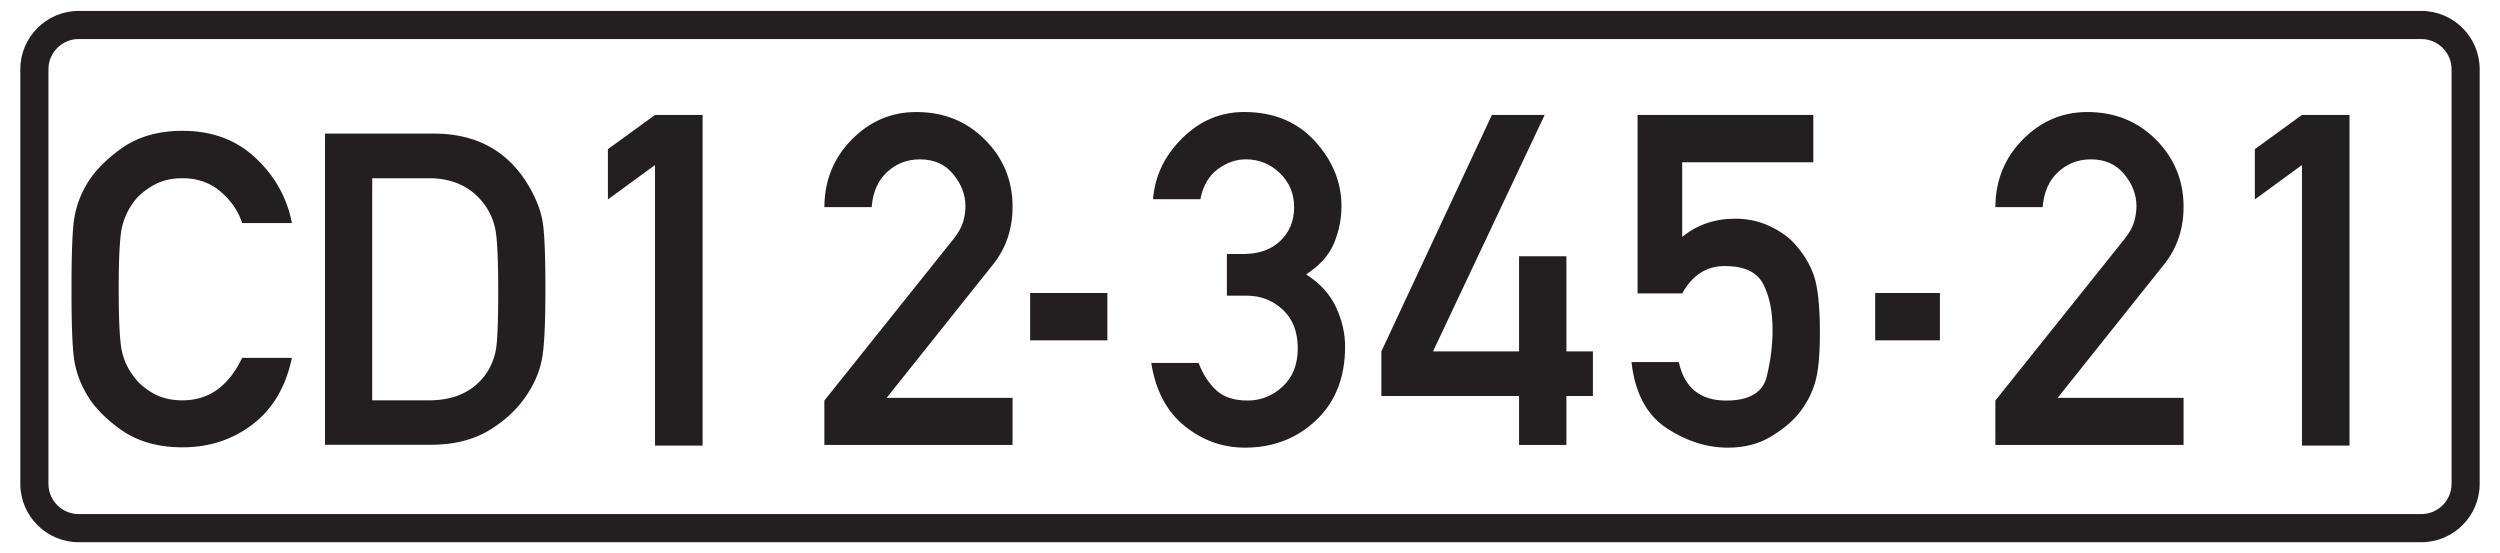
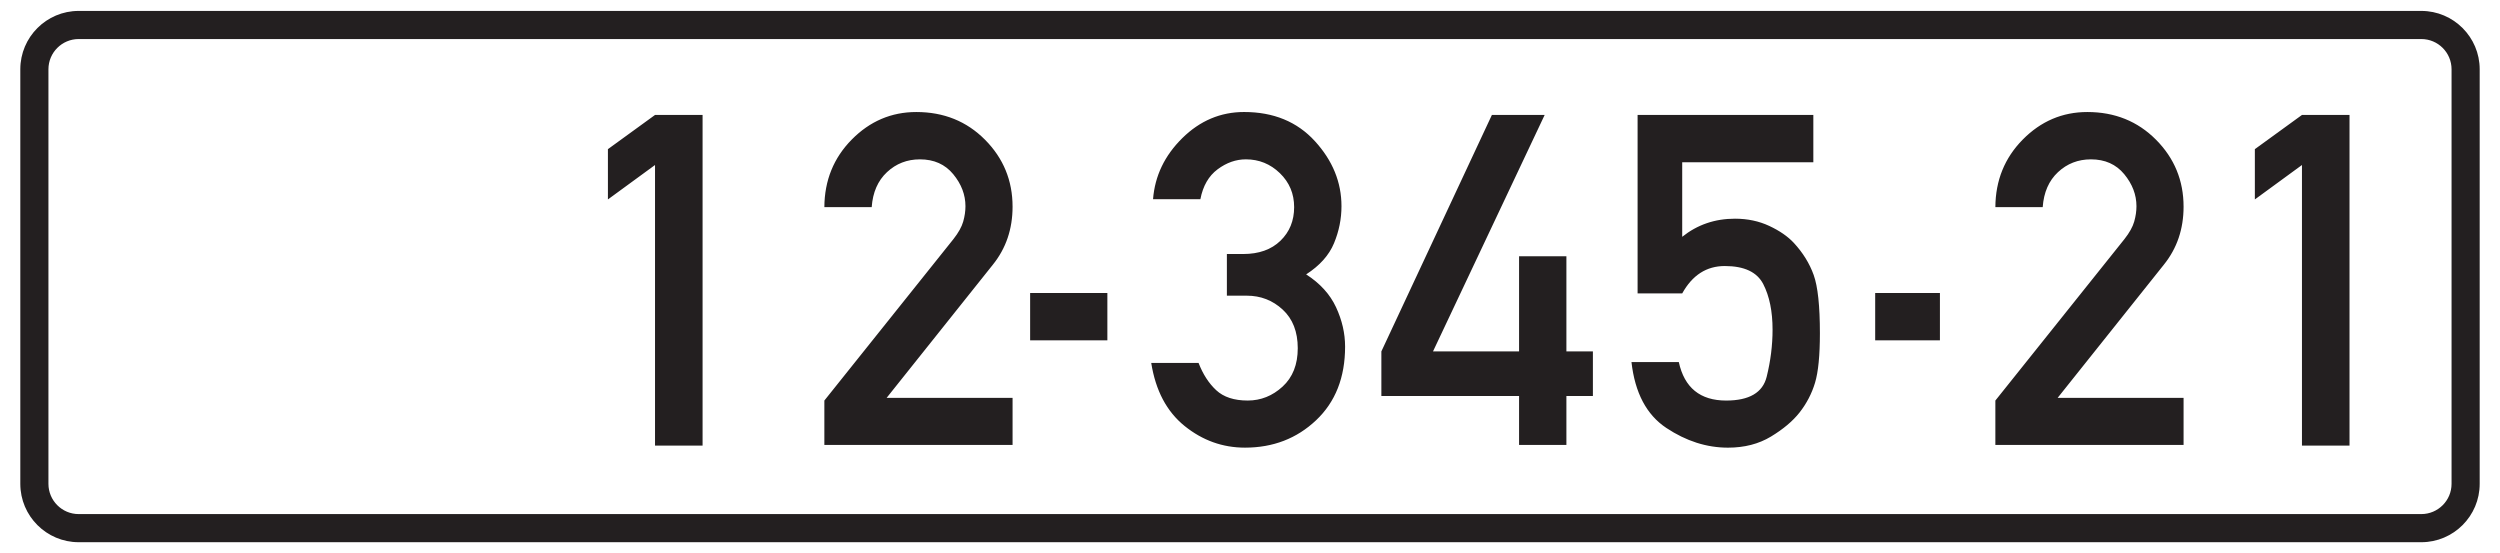
<svg xmlns="http://www.w3.org/2000/svg" width="800" height="177" xml:space="preserve">
-   <path fill="#FFF" d="M0 0h800v177H0z" />
  <g fill="#231F20">
-     <path d="M77.486 114.51H93.41c-1.959 9.294-6.151 16.391-12.575 21.288-6.424 4.897-13.896 7.347-22.416 7.347-7.837 0-14.41-1.88-19.717-5.639-5.308-3.759-9.124-7.825-11.447-12.198-1.64-2.916-2.78-6.105-3.417-9.568-.639-3.462-.957-11.185-.957-23.167s.318-19.705.957-23.168c.637-3.462 1.777-6.652 3.417-9.568 2.323-4.328 6.139-8.406 11.447-12.233 5.307-3.827 11.88-5.741 19.717-5.741 9.431 0 17.232 2.904 23.407 8.713 6.173 5.809 10.034 12.746 11.584 20.81H77.486c-1.23-3.827-3.52-7.176-6.868-10.046-3.349-2.87-7.415-4.305-12.199-4.305-3.554 0-6.629.729-9.226 2.187-2.597 1.459-4.647 3.144-6.151 5.058-1.959 2.552-3.292 5.354-3.998 8.406-.707 3.053-1.059 9.682-1.059 19.888 0 10.251.352 16.903 1.059 19.955a20.55 20.55 0 0 0 3.998 8.27c1.503 2.005 3.554 3.725 6.151 5.159 2.597 1.436 5.672 2.153 9.226 2.153 8.383-.002 14.738-4.535 19.067-13.601zM104.002 142.324V42.751h34.854c13.623 0 23.737 5.582 30.344 16.744 2.46 4.237 3.963 8.201 4.51 11.892s.82 10.753.82 21.186c0 11.208-.376 18.69-1.128 22.449-.751 3.759-2.245 7.37-4.476 10.832-2.962 4.647-7.029 8.555-12.199 11.721-5.171 3.167-11.447 4.75-18.828 4.75h-33.897zm15.104-85.289v71.075h18.11c8.292 0 14.442-2.893 18.452-8.68 1.64-2.505 2.676-5.204 3.109-8.099.433-2.893.649-8.963.649-18.213 0-8.929-.239-15.103-.718-18.52-.478-3.417-1.72-6.493-3.725-9.226-4.146-5.558-10.069-8.337-17.769-8.337h-18.108z" />
-   </g>
+     </g>
  <path fill="#231F20" d="M209.607 142.597V52.803l-15.074 11.016V47.73l15.074-10.943h15.219v105.81h-15.219zM263.795 142.379v-14.204l41.31-51.673c1.594-2.029 2.633-3.889 3.116-5.58.482-1.691.725-3.334.725-4.928 0-3.671-1.304-7.09-3.913-10.255-2.609-3.164-6.161-4.747-10.654-4.747-4.107 0-7.622 1.366-10.544 4.095-2.924 2.73-4.555 6.462-4.892 11.197h-15.147c.048-8.552 2.972-15.763 8.77-21.633s12.683-8.805 20.654-8.805c8.793 0 16.125 2.96 21.996 8.877 5.87 5.919 8.806 13.058 8.806 21.416 0 7.151-2.102 13.335-6.305 18.553l-33.99 42.614h40.295v15.074h-60.227zM329.642 108.896V93.75h24.715v15.146h-24.715zM392.601 94.62V81.285h5.218c5.024 0 8.998-1.413 11.922-4.24 2.923-2.826 4.385-6.414 4.385-10.762 0-4.299-1.522-7.923-4.566-10.871-3.044-2.946-6.667-4.421-10.871-4.421-3.188 0-6.208 1.063-9.059 3.189-2.852 2.126-4.687 5.315-5.508 9.566h-15.147c.58-7.44 3.696-13.951 9.349-19.532 5.652-5.58 12.248-8.37 19.785-8.37 9.421 0 16.97 3.105 22.647 9.312 5.677 6.209 8.516 13.154 8.516 20.836 0 4.059-.797 8.008-2.392 11.849-1.595 3.841-4.565 7.164-8.914 9.965 4.444 2.851 7.633 6.354 9.566 10.508 1.932 4.156 2.898 8.359 2.898 12.61 0 9.856-3.092 17.708-9.276 23.554-6.185 5.847-13.77 8.77-22.756 8.77-7.151 0-13.589-2.307-19.314-6.921-5.725-4.614-9.289-11.343-10.689-20.184h15.146c1.401 3.623 3.285 6.534 5.653 8.732 2.366 2.199 5.725 3.298 10.073 3.298 4.203 0 7.924-1.486 11.161-4.457 3.236-2.972 4.855-7.066 4.855-12.284 0-5.266-1.606-9.386-4.819-12.356-3.214-2.972-7.042-4.457-11.487-4.457h-6.376zM442.039 126.725v-14.276l35.366-75.662h16.886l-35.729 75.662h27.539v-30.44h15.147v30.439h8.479v14.276h-8.479v15.654h-15.147v-15.654h-44.062zM524.03 93.895V36.787h56.238v15.147h-41.961v23.843c4.83-3.865 10.46-5.798 16.886-5.798 4.01 0 7.67.773 10.979 2.319 3.309 1.547 5.931 3.358 7.863 5.435 2.899 3.142 5.012 6.559 6.342 10.255 1.328 3.696 1.993 9.918 1.993 18.662 0 7.103-.521 12.381-1.559 15.835-1.039 3.455-2.694 6.631-4.964 9.53-2.175 2.754-5.219 5.315-9.132 7.682-3.914 2.368-8.504 3.552-13.77 3.552-6.812 0-13.384-2.102-19.713-6.306-6.33-4.203-10.05-11.233-11.161-21.089h15.147c1.786 8.214 6.836 12.32 15.146 12.32 7.392 0 11.716-2.537 12.973-7.61 1.256-5.072 1.884-10.097 1.884-15.074 0-5.845-.99-10.7-2.971-14.566-1.982-3.865-6.088-5.798-12.32-5.798-5.847 0-10.389 2.924-13.625 8.769H524.03zM600.059 108.896V93.75h20.716v15.146h-20.716zM638.516 142.379v-14.204l41.31-51.673c1.595-2.029 2.633-3.889 3.116-5.58.482-1.691.725-3.334.725-4.928 0-3.671-1.305-7.09-3.913-10.255-2.609-3.164-6.16-4.747-10.653-4.747-4.107 0-7.622 1.366-10.545 4.095-2.924 2.73-4.555 6.462-4.893 11.197h-15.146c.048-8.552 2.972-15.763 8.77-21.633s12.683-8.805 20.654-8.805c8.793 0 16.125 2.96 21.996 8.877 5.87 5.919 8.805 13.058 8.805 21.416 0 7.151-2.102 13.335-6.305 18.553l-33.99 42.614h40.295v15.074h-60.226zM736.628 142.597V52.803l-15.074 11.016V47.73l15.074-10.943h15.219v105.81h-15.219z" />
  <path fill="#231F20" d="M774.826 173.506H25.173c-10.296 0-18.673-8.377-18.673-18.672V22.167c0-10.296 8.377-18.673 18.673-18.673h749.653c10.296 0 18.674 8.377 18.674 18.673v132.667c0 10.295-8.378 18.672-18.674 18.672zM25.173 12.494c-5.334 0-9.673 4.339-9.673 9.673v132.667c0 5.334 4.339 9.672 9.673 9.672h749.653c5.334 0 9.673-4.338 9.673-9.672V22.167c0-5.334-4.339-9.673-9.673-9.673H25.173z" />
</svg>